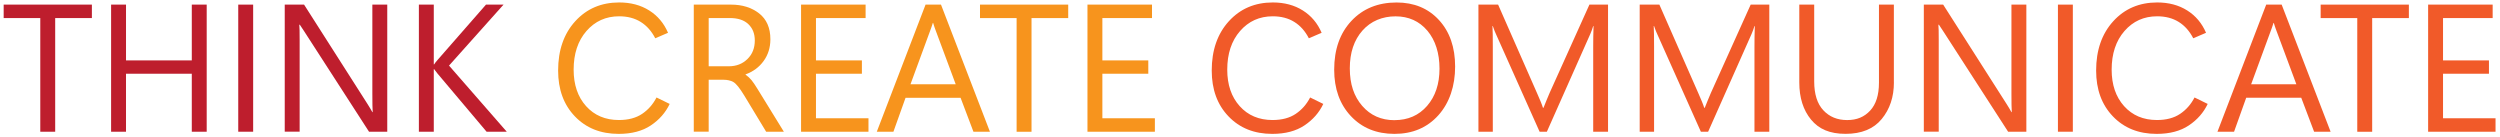
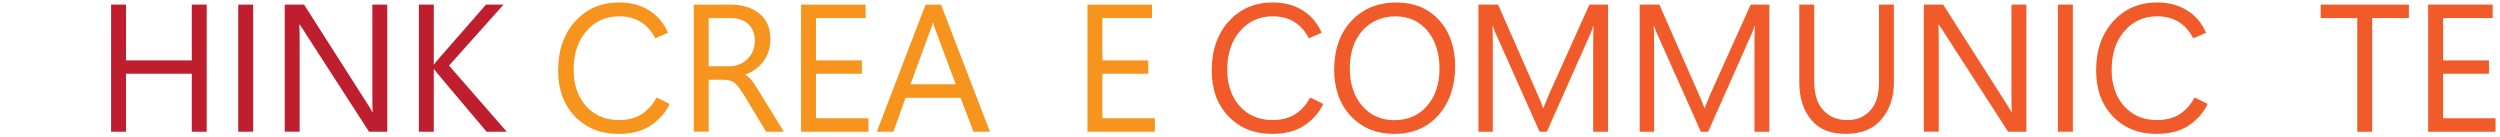
<svg xmlns="http://www.w3.org/2000/svg" id="Layer_1" data-name="Layer 1" viewBox="0 0 660.87 36.11">
  <defs>
    <style>
      .cls-1 {
        fill: #f15a29;
      }

      .cls-1, .cls-2, .cls-3 {
        stroke-width: 0px;
      }

      .cls-2 {
        fill: #f7941d;
      }

      .cls-3 {
        fill: #be1e2d;
      }
    </style>
  </defs>
-   <path class="cls-3" d="m24.29,4.78h-9.7v30.05h-3.94V4.78H.97V1.22h23.32v3.56Z" />
  <path class="cls-3" d="m54.64,34.82h-3.94v-15.33h-17.39v15.33h-3.94V1.22h3.94v14.74h17.39V1.22h3.94v33.61Z" />
  <path class="cls-3" d="m66.92,34.82h-3.94V1.22h3.94v33.61Z" />
  <path class="cls-3" d="m102.38,34.82h-4.83l-17.3-26.79-.54-.81c-.11-.16-.26-.39-.45-.69h-.14c.03.31.05.8.07,1.46s.02,1.51.02,2.54v24.28h-3.94V1.22h5.11l16.83,26.37c.3.47.52.84.68,1.11s.34.59.54.95h.09c-.03-.47-.05-1.1-.07-1.9s-.02-1.75-.02-2.86V1.22h3.94v33.61Z" />
  <path class="cls-3" d="m133.95,34.82h-5.32l-12.98-15.38c-.23-.3-.43-.54-.57-.74s-.25-.34-.32-.43h-.09v16.55h-3.94V1.22h3.94v15.8h.09c.11-.17.24-.36.39-.55s.32-.39.5-.6l12.82-14.65h4.64l-14.41,16.12,15.26,17.48Z" />
  <path class="cls-2" d="m177.03,27.47c-1.09,2.3-2.75,4.19-4.98,5.68s-5.06,2.24-8.5,2.24c-4.77,0-8.62-1.54-11.58-4.63s-4.43-7.12-4.43-12.11c0-5.38,1.51-9.72,4.52-13.03s6.89-4.97,11.62-4.97c3.05,0,5.69.7,7.93,2.11s3.9,3.38,4.98,5.91l-3.38,1.45c-.97-1.89-2.25-3.33-3.84-4.32s-3.49-1.49-5.7-1.49c-3.5,0-6.38,1.3-8.64,3.89s-3.39,6-3.39,10.22c0,3.98,1.1,7.2,3.29,9.64s5.09,3.67,8.68,3.67c2.47,0,4.51-.54,6.12-1.62s2.88-2.52,3.82-4.34l3.45,1.69Z" />
  <path class="cls-2" d="m207.22,34.82h-4.69l-5.77-9.54c-1.2-1.98-2.17-3.18-2.89-3.59s-1.61-.61-2.66-.61h-3.87v13.73h-3.94V1.22h9.82c2.98,0,5.47.77,7.45,2.32s2.98,3.83,2.98,6.84c0,2.19-.6,4.11-1.79,5.75s-2.79,2.82-4.77,3.53v.09c.62.44,1.16.93,1.59,1.46s.96,1.31,1.57,2.31l6.96,11.3Zm-19.88-30.05v12.75h5.34c1.95,0,3.58-.63,4.89-1.9s1.96-2.91,1.96-4.92c0-1.8-.57-3.23-1.7-4.31s-2.77-1.62-4.91-1.62h-5.58Z" />
  <path class="cls-2" d="m229.57,34.82h-17.81V1.22h17.06v3.56h-13.12v11.18h12.14v3.54h-12.14v11.77h13.88v3.56Z" />
  <path class="cls-2" d="m231.78,34.82L244.67,1.22h4.08l12.94,33.61h-4.36l-3.4-8.98h-14.55l-3.21,8.98h-4.38Zm8.91-12.54h11.95l-5.44-14.62c-.11-.3-.2-.55-.26-.75s-.15-.48-.26-.84h-.09c-.12.36-.22.64-.28.86s-.15.46-.26.74l-5.37,14.62Z" />
-   <path class="cls-2" d="m282.38,4.78h-9.7v30.05h-3.94V4.78h-9.68V1.22h23.32v3.56Z" />
  <path class="cls-2" d="m305.28,34.82h-17.81V1.22h17.06v3.56h-13.12v11.18h12.14v3.54h-12.14v11.77h13.88v3.56Z" />
  <path class="cls-1" d="m349.81,27.47c-1.09,2.3-2.75,4.19-4.98,5.68s-5.06,2.24-8.5,2.24c-4.77,0-8.62-1.54-11.58-4.63s-4.43-7.12-4.43-12.11c0-5.38,1.51-9.72,4.52-13.03s6.89-4.97,11.62-4.97c3.05,0,5.69.7,7.93,2.11s3.9,3.38,4.98,5.91l-3.38,1.45c-.97-1.89-2.25-3.33-3.84-4.32s-3.49-1.49-5.7-1.49c-3.5,0-6.38,1.3-8.64,3.89s-3.39,6-3.39,10.22c0,3.98,1.1,7.2,3.29,9.64s5.09,3.67,8.68,3.67c2.47,0,4.51-.54,6.12-1.62s2.88-2.52,3.82-4.34l3.45,1.69Z" />
  <path class="cls-1" d="m368.63,35.39c-4.75,0-8.59-1.57-11.53-4.7s-4.41-7.22-4.41-12.27c0-5.36,1.52-9.66,4.56-12.9s7.02-4.86,11.94-4.86c4.62,0,8.36,1.55,11.2,4.64s4.27,7.2,4.27,12.3-1.48,9.59-4.43,12.87-6.82,4.92-11.6,4.92Zm0-3.63c3.56,0,6.44-1.26,8.62-3.77s3.28-5.8,3.28-9.84-1.07-7.52-3.21-10.04-4.95-3.79-8.41-3.79-6.53,1.25-8.75,3.76-3.34,5.84-3.34,10,1.09,7.38,3.27,9.9,5.03,3.79,8.54,3.79Z" />
  <path class="cls-1" d="m425.07,34.82h-3.91V12.28c0-.92,0-1.79.02-2.59s.04-1.74.07-2.8h-.09c-.12.41-.24.76-.35,1.05s-.25.65-.42,1.05l-11.48,25.83h-1.92l-11.46-25.64c-.12-.27-.27-.59-.42-.96s-.32-.82-.49-1.34h-.09c.03.56.05,1.29.07,2.19s.02,1.98.02,3.25v22.5h-3.8V1.22h5.2l10.31,23.44c.39.89.7,1.62.94,2.19s.44,1.12.61,1.65h.14c.27-.66.54-1.34.83-2.06s.55-1.34.79-1.88l10.52-23.34h4.92v33.61Z" />
  <path class="cls-1" d="m467.7,34.82h-3.91V12.28c0-.92,0-1.79.02-2.59s.04-1.74.07-2.8h-.09c-.12.41-.24.76-.35,1.05s-.25.65-.42,1.05l-11.48,25.83h-1.92l-11.46-25.64c-.12-.27-.27-.59-.42-.96s-.32-.82-.49-1.34h-.09c.03.56.05,1.29.07,2.19s.02,1.98.02,3.25v22.5h-3.8V1.22h5.2l10.31,23.44c.39.89.7,1.62.94,2.19s.44,1.12.61,1.65h.14c.27-.66.54-1.34.83-2.06s.55-1.34.79-1.88l10.52-23.34h4.92v33.61Z" />
  <path class="cls-1" d="m500.65,21.79c0,3.84-1.08,7.07-3.23,9.68s-5.34,3.91-9.54,3.91-7.06-1.25-9.13-3.76-3.11-5.79-3.11-9.86V1.22h3.94v20.3c0,3.36.8,5.9,2.41,7.63s3.71,2.59,6.3,2.59,4.53-.83,6.08-2.5,2.33-4.12,2.33-7.37V1.22h3.94v20.58Z" />
  <path class="cls-1" d="m535.67,34.82h-4.83l-17.3-26.79-.54-.81c-.11-.16-.26-.39-.45-.69h-.14c.03.31.05.8.07,1.46s.02,1.51.02,2.54v24.28h-3.94V1.22h5.11l16.83,26.37c.3.47.52.84.68,1.11s.34.59.54.95h.09c-.03-.47-.05-1.1-.07-1.9s-.02-1.75-.02-2.86V1.22h3.94v33.61Z" />
  <path class="cls-1" d="m547.95,34.82h-3.94V1.22h3.94v33.61Z" />
  <path class="cls-1" d="m583.6,27.47c-1.09,2.3-2.75,4.19-4.98,5.68s-5.06,2.24-8.5,2.24c-4.77,0-8.62-1.54-11.58-4.63s-4.43-7.12-4.43-12.11c0-5.38,1.51-9.72,4.52-13.03s6.89-4.97,11.62-4.97c3.05,0,5.69.7,7.93,2.11s3.9,3.38,4.98,5.91l-3.38,1.45c-.97-1.89-2.25-3.33-3.84-4.32s-3.49-1.49-5.7-1.49c-3.5,0-6.38,1.3-8.64,3.89s-3.39,6-3.39,10.22c0,3.98,1.1,7.2,3.29,9.64s5.09,3.67,8.68,3.67c2.47,0,4.51-.54,6.12-1.62s2.88-2.52,3.82-4.34l3.45,1.69Z" />
-   <path class="cls-1" d="m586.18,34.82l12.89-33.61h4.08l12.94,33.61h-4.36l-3.4-8.98h-14.55l-3.21,8.98h-4.38Zm8.91-12.54h11.95l-5.44-14.62c-.11-.3-.2-.55-.26-.75s-.15-.48-.26-.84h-.09c-.12.36-.22.64-.28.86s-.15.46-.26.74l-5.37,14.62Z" />
  <path class="cls-1" d="m636.78,4.78h-9.7v30.05h-3.94V4.78h-9.68V1.22h23.32v3.56Z" />
  <path class="cls-1" d="m659.68,34.82h-17.81V1.22h17.06v3.56h-13.12v11.18h12.14v3.54h-12.14v11.77h13.88v3.56Z" />
</svg>